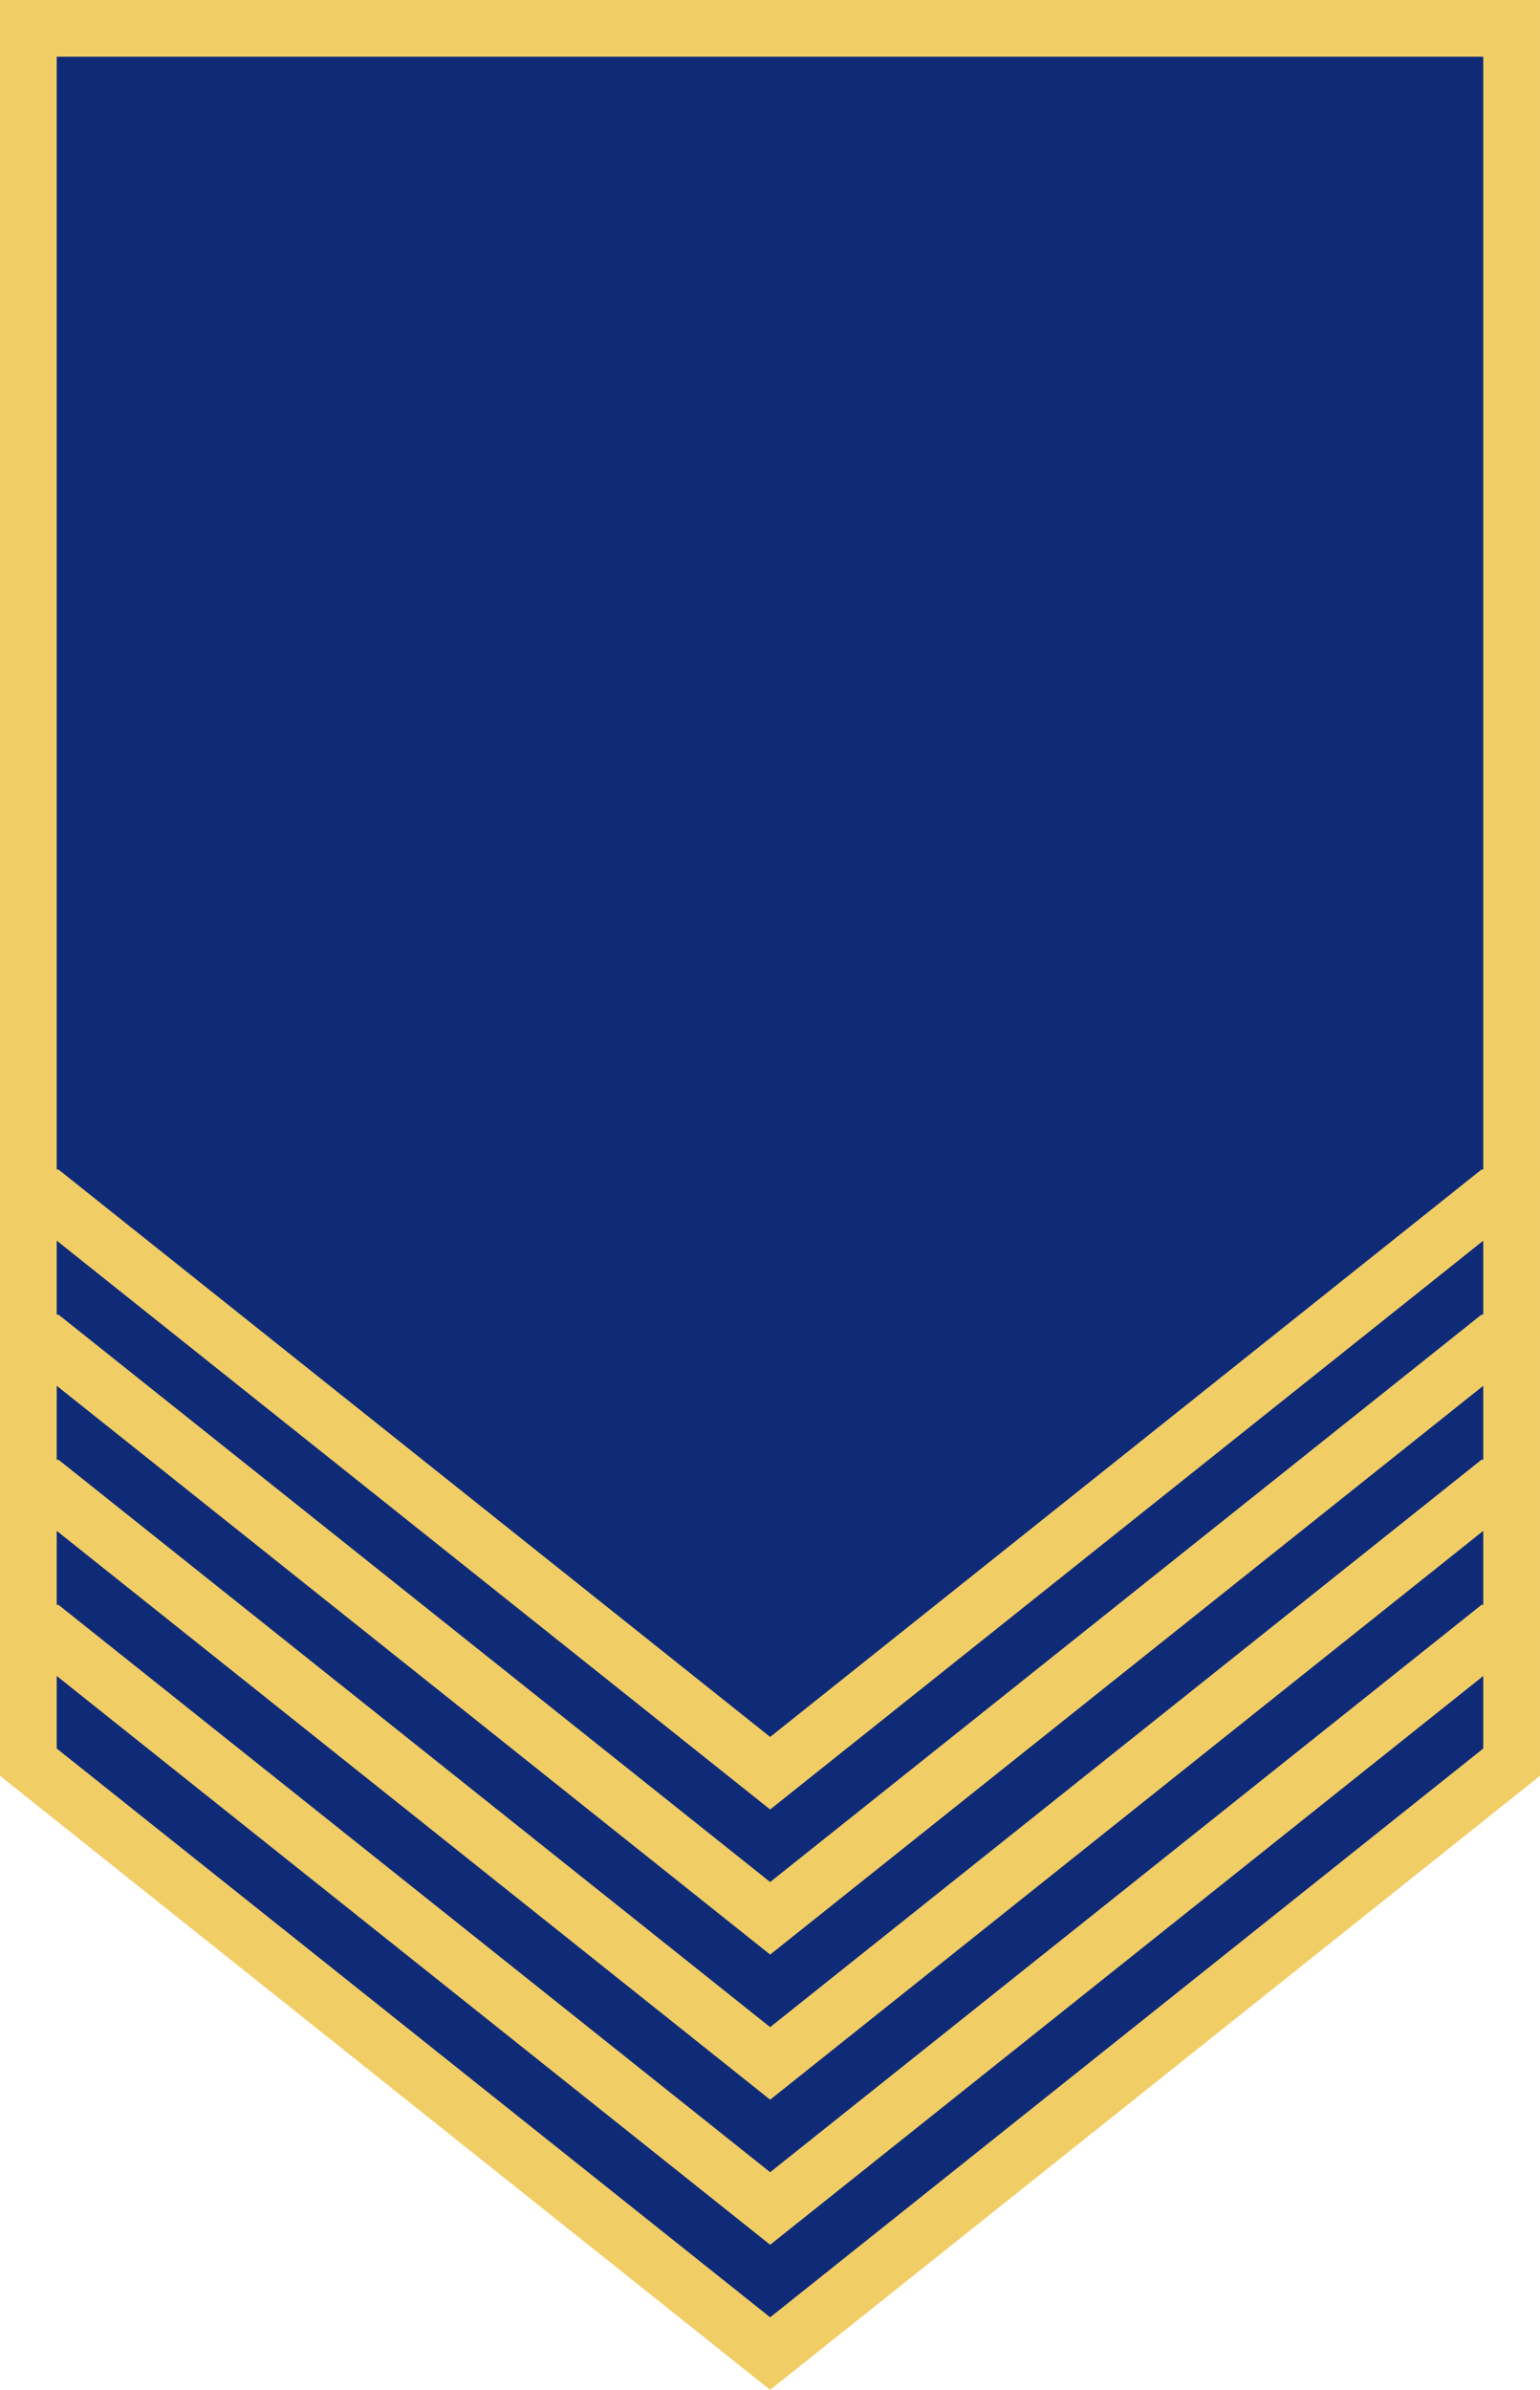
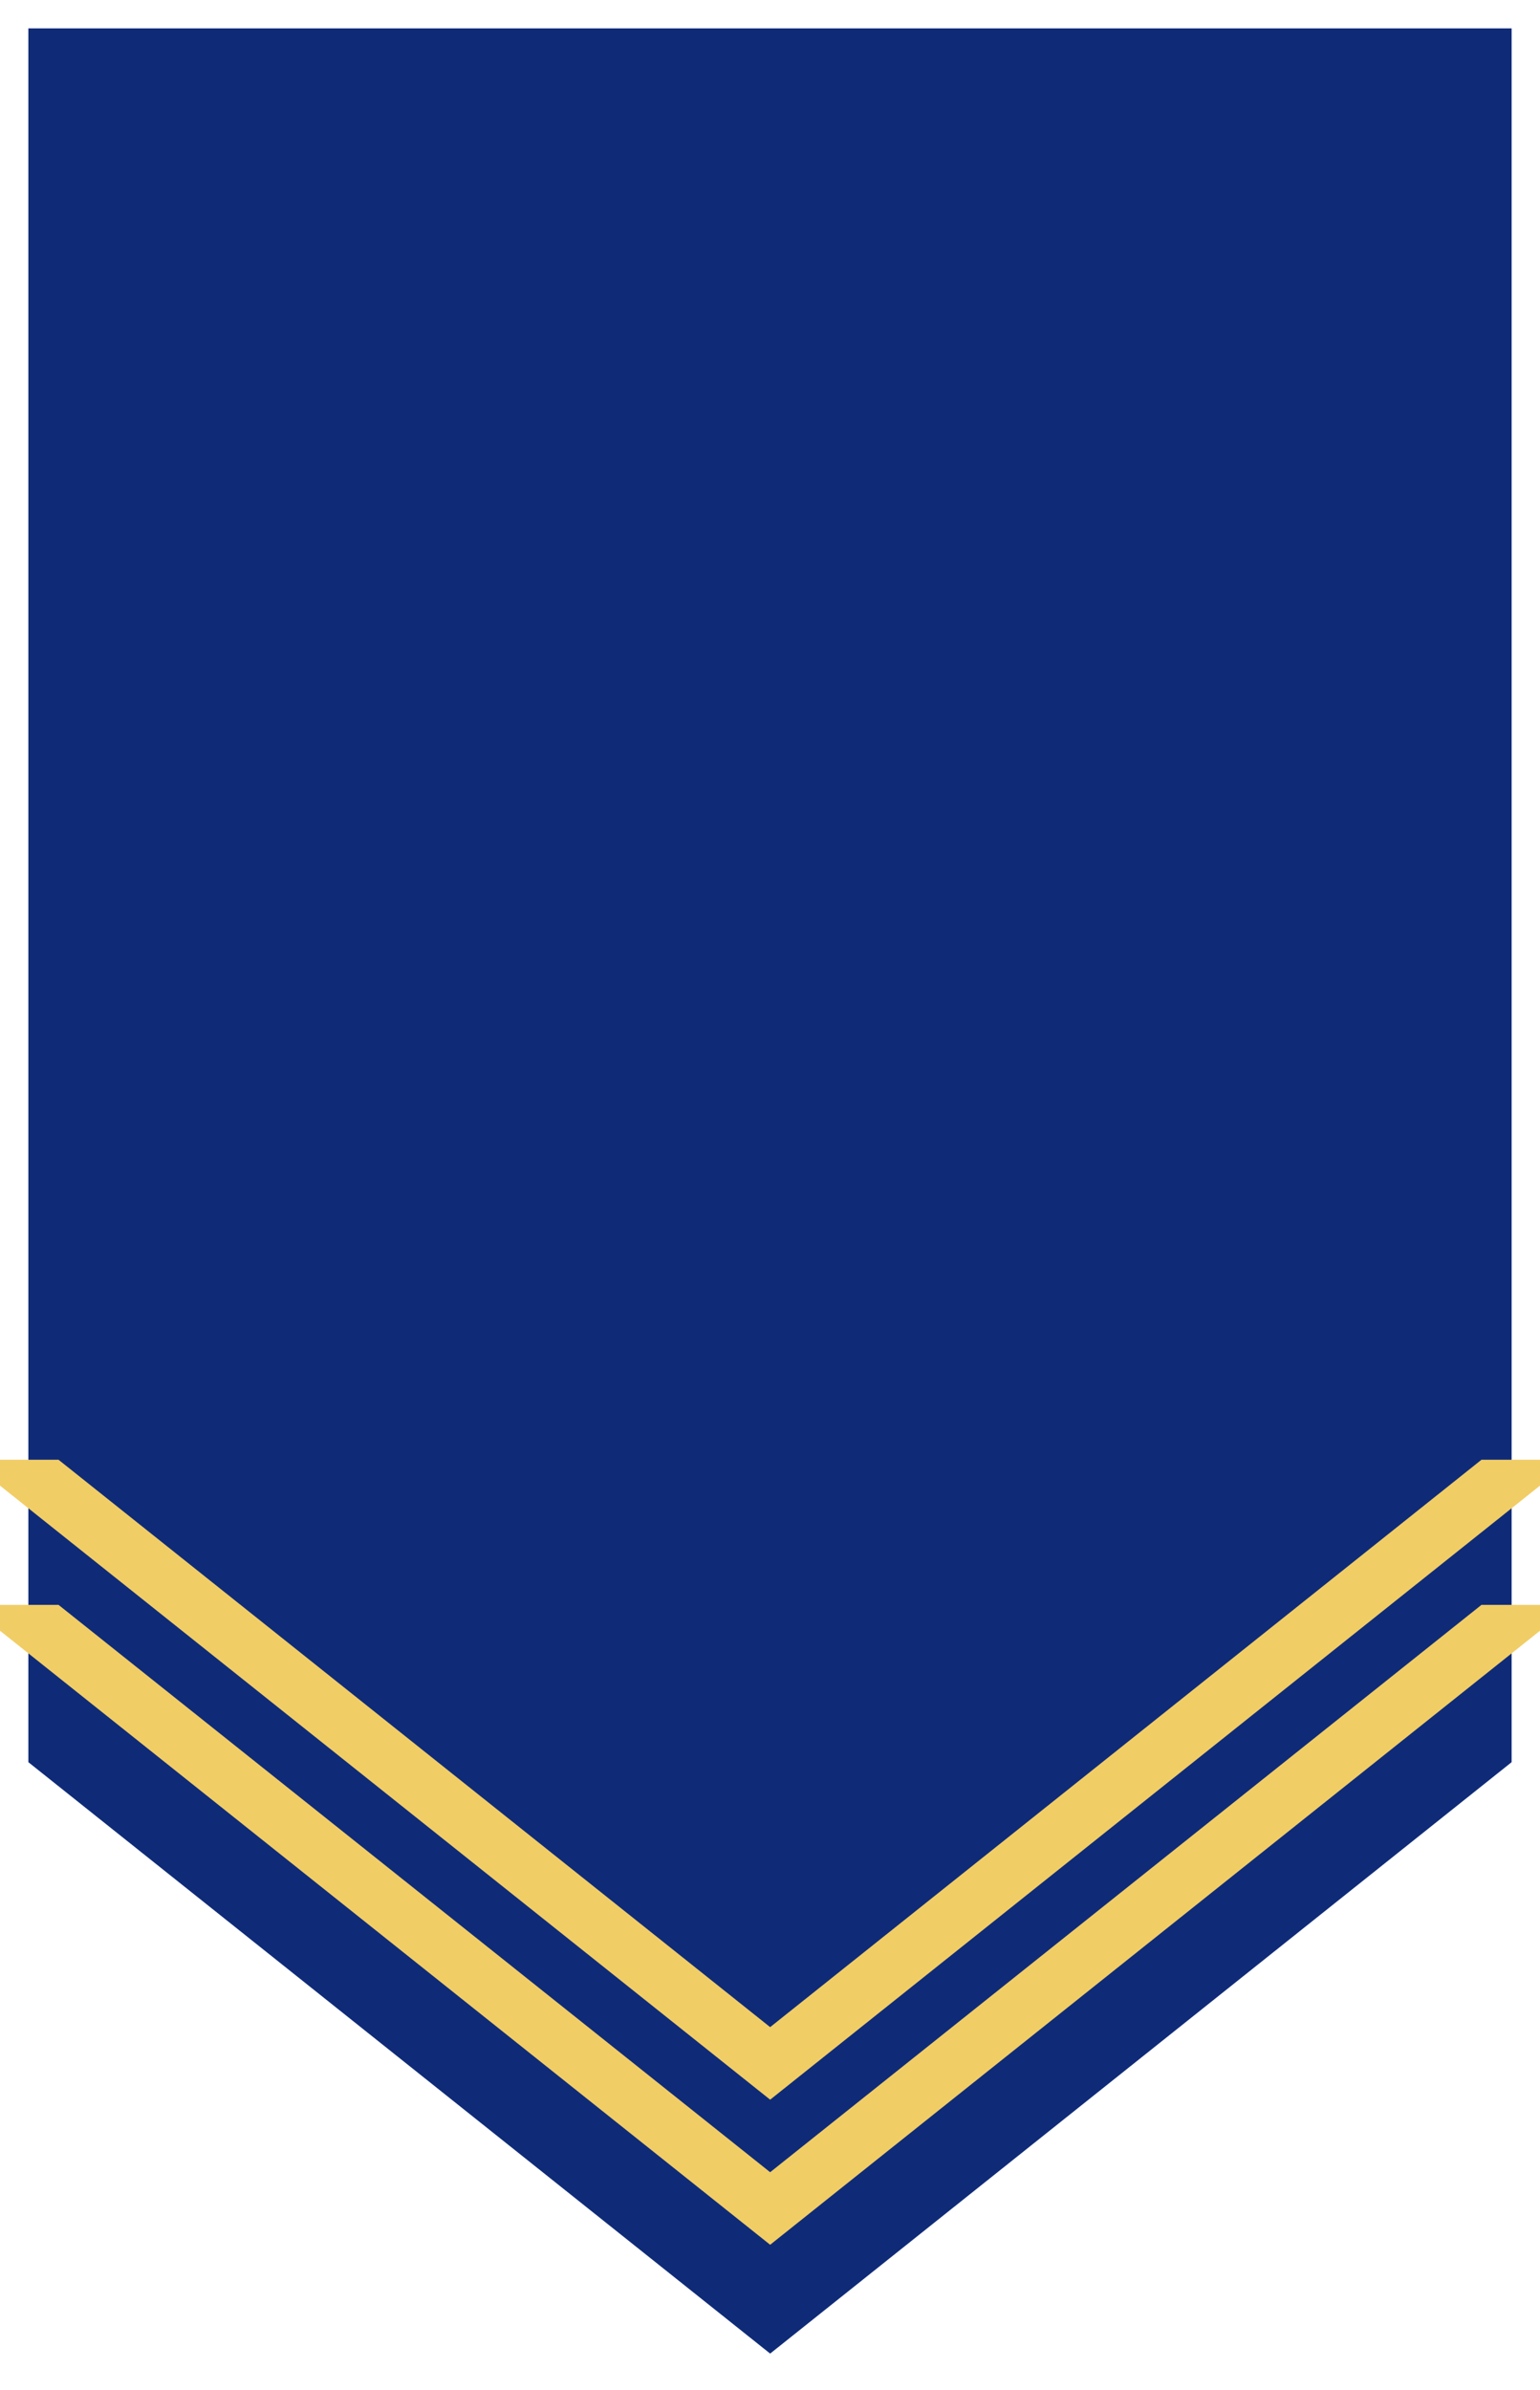
<svg xmlns="http://www.w3.org/2000/svg" viewBox="0 0 81.444 126.361" height="477.586" width="307.819">
  <path d="M1.5 1.5h78.443v91.673l-39.213 31.27L1.5 93.173z" fill="#0f2b78" />
-   <path d="M0 0v93.895l40.73 32.466 40.713-32.466V0zm3 3h75.443v89.451L40.73 122.525 3 92.451z" fill="#f1cd66" />
  <path d="M0 84.855v1.368l40.73 32.466 40.714-32.466v-1.368h-3.095L40.73 114.853 3.095 84.855z" fill="#f1cd66" />
  <path d="M0 77.183v1.368l40.73 32.467L81.444 78.55v-1.368h-3.095L40.73 107.182l-37.635-30z" fill="#f1cd66" />
-   <path d="M0 69.511v1.368l40.73 32.467 40.714-32.467V69.51h-3.095L40.73 99.51 3.095 69.51z" fill="#f1cd66" />
-   <path d="M0 61.84v1.367l40.73 32.467 40.714-32.467v-1.368h-3.095L40.73 91.838 3.095 61.839z" fill="#f1cd66" />
</svg>